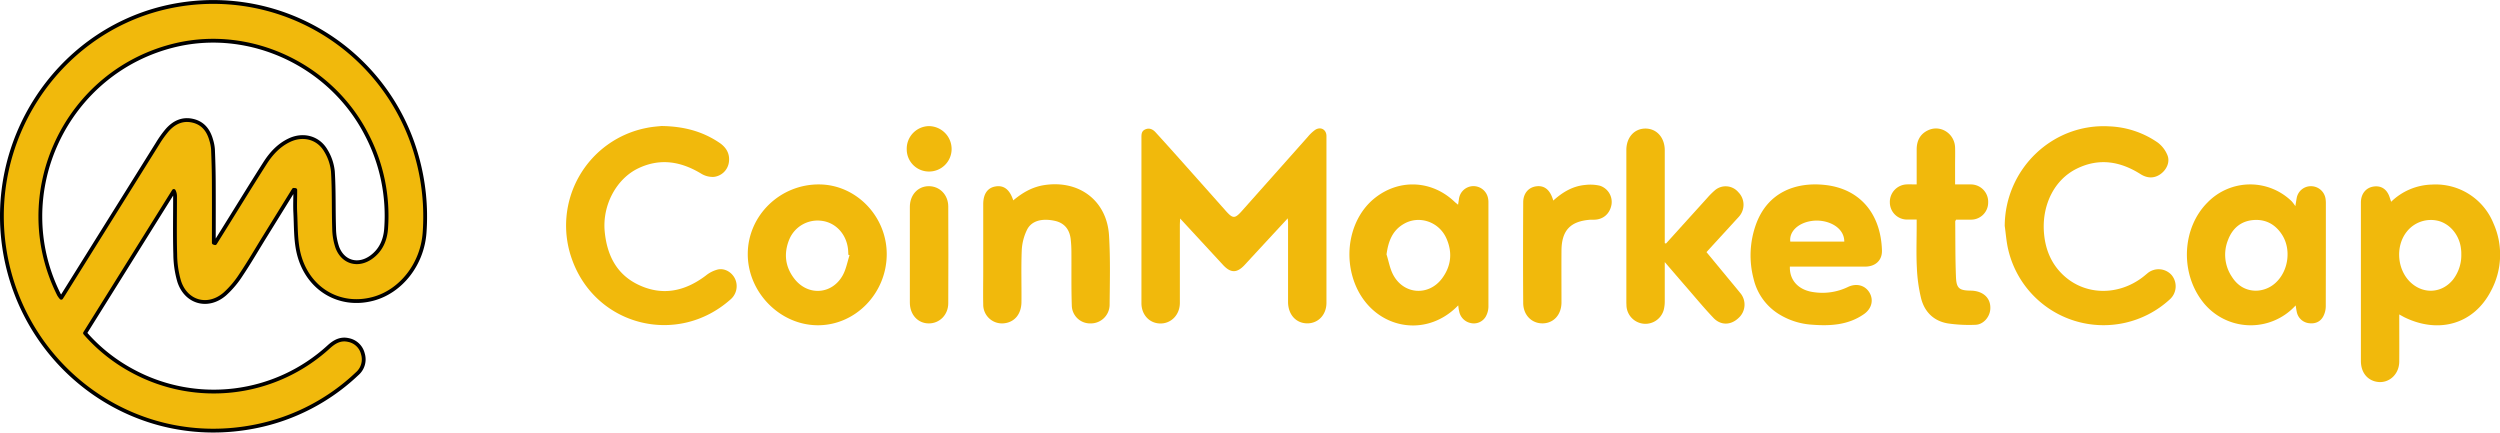
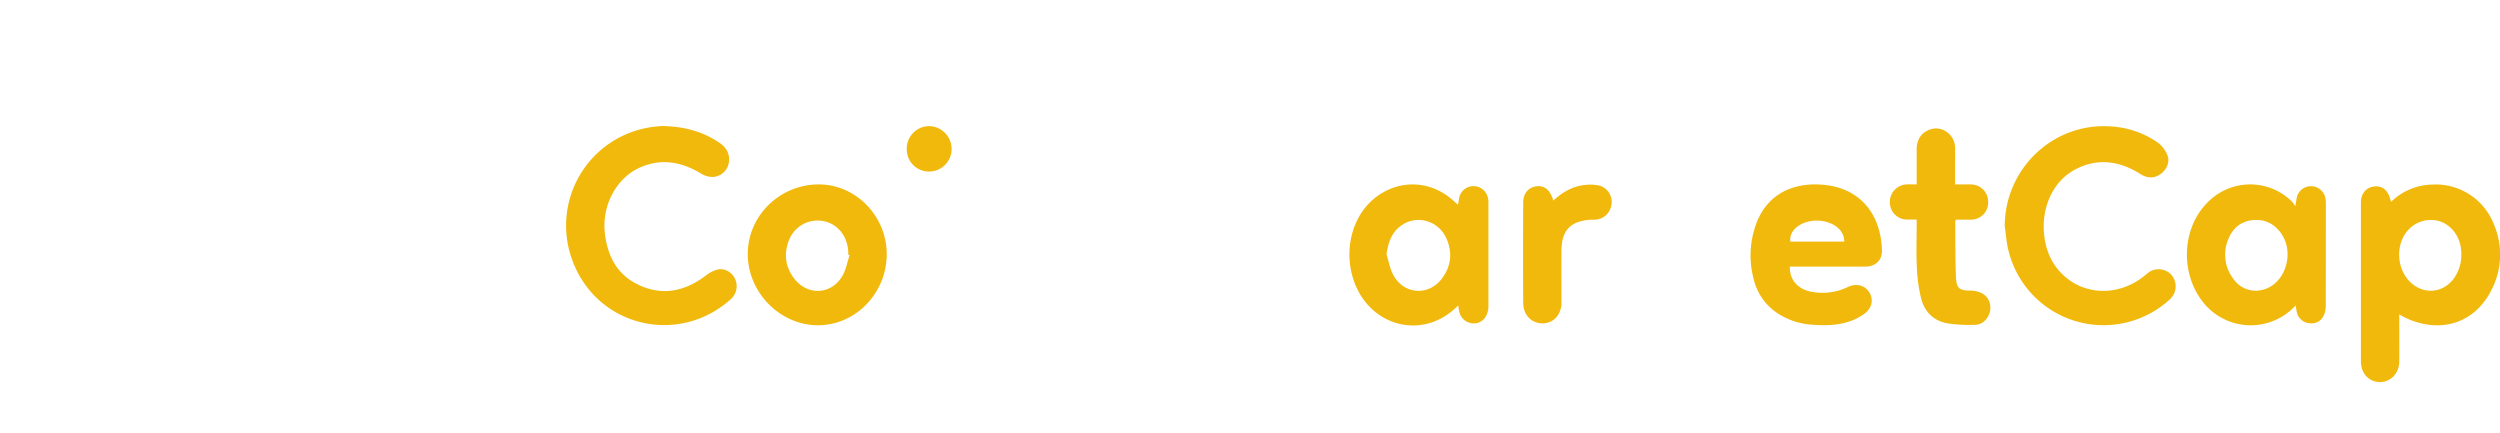
<svg xmlns="http://www.w3.org/2000/svg" viewBox="0 0 1316.89 227.83">
  <defs>
    <style>.cls-1,.cls-2{fill:#f1b90c;}.cls-1{stroke:#000;stroke-linecap:round;stroke-linejoin:round;stroke-width:2px;}</style>
  </defs>
  <title>coin marketcap logo</title>
  <g id="Layer_2" data-name="Layer 2">
    <g id="text">
-       <path class="cls-1" d="M154.73,100l-15.21,24.58c-4.17,6.73-8.14,13.6-12.55,20.17a50,50,0,0,1-8.54,10.12c-8.89,7.67-20.45,4.48-24.05-6.68a51.86,51.86,0,0,1-2.07-14.22c-.3-10.13-.09-20.28-.1-30.43a5.85,5.85,0,0,0-.66-2.95L44.79,175.47a88.63,88.63,0,0,0,25.28,20.08,89.72,89.72,0,0,0,103.07-12.82c3-2.75,6.26-4.61,10.46-3.61a9.73,9.73,0,0,1,7.55,7.25,10,10,0,0,1-3.06,10.53,108.57,108.57,0,0,1-53.34,27.67C71.69,237.35,13.05,194.62,2.59,132.76c-9.81-58,26.74-114.49,83-128.47a111.37,111.37,0,0,1,134,78.17,116.49,116.49,0,0,1,4.06,40.13c-1.21,16.59-12.4,30.87-27.09,34.82-18.13,4.87-35.23-5.62-39.43-24.85-1.44-6.61-1.23-13.59-1.58-20.42-.21-4,0-8,0-12.06Zm-42.1,27.88.67.2q1.2-1.92,2.39-3.84c8-12.79,15.83-25.64,23.93-38.34,3.19-5,7.2-9.36,12.69-12,7.19-3.49,15.21-1.53,19.26,5.32a26,26,0,0,1,3.78,11.06c.63,10,.32,20.07.65,30.1a32.09,32.09,0,0,0,1.68,9.9c3,8,11,10.18,17.91,5.17,5.07-3.67,7.35-9,7.79-14.93A92.15,92.15,0,0,0,193,70.66c-18.74-36.35-60.79-56.11-100.12-47C34.68,37.25,4.3,101.91,31.08,155.26a12.17,12.17,0,0,0,1.18,1.59c.53-.82.9-1.38,1.25-1.95q24.78-39.69,49.56-79.38a54.8,54.8,0,0,1,4.87-6.82c3.58-4.13,8.08-6.39,13.66-5.08,5.35,1.25,8.25,5.09,9.66,10.17a21.64,21.64,0,0,1,.93,4.81c.23,5.5.39,11,.42,16.5C112.68,106,112.63,116.92,112.63,127.83Z" />
-       <path class="cls-2" d="M678.34,115c-7.86,8.49-15.27,16.49-22.67,24.51-4.06,4.41-7.37,4.44-11.43.05l-22.59-24.46c-.07,1.56-.15,2.56-.15,3.56,0,13.62,0,27.25,0,40.87,0,6.41-4.75,11.13-10.67,10.86-5.52-.25-9.56-4.71-9.57-10.69q0-27.1,0-54.19,0-16.38,0-32.75c0-1.89-.09-3.69,2.06-4.62s4,0,5.42,1.58Q617,78.8,625.16,88q10.32,11.58,20.62,23.18c3.67,4.1,4.72,4.07,8.44-.11q17.34-19.48,34.68-39a20.86,20.86,0,0,1,3.76-3.58c2.92-2,6.05-.3,6.06,3.18q0,43.9,0,87.81c0,6.5-4.53,11-10.35,10.85s-9.87-4.74-9.88-11.31V117C678.47,116.57,678.41,116.11,678.34,115Z" />
      <path class="cls-2" d="M1263.82,165.63c0,8.67.06,16.77,0,24.88-.07,7.33-6.38,12.27-13,10.33-4.49-1.31-7.2-5.29-7.2-10.68q0-39.84,0-79.67c0-1.35,0-2.7,0-4,.07-4.42,2.65-7.61,6.63-8.22,4.16-.64,7.23,1.48,8.61,5.93.19.61.4,1.22.69,2.09a31.9,31.9,0,0,1,21.58-9.07,32.81,32.81,0,0,1,32.35,20.53,40.3,40.3,0,0,1-1.23,35.27c-9.14,17.91-27.76,22.89-45.7,14.11C1265.73,166.71,1265,166.28,1263.82,165.63ZM1296.51,134c0-.75,0-1.72-.14-2.68-.69-7.05-5.33-13-11.55-14.86a16.17,16.17,0,0,0-17.09,5.64c-6.17,7.82-5,20.49,2.51,27.06,6.87,6,16.33,5.14,22-2A21.06,21.06,0,0,0,1296.51,134Z" />
      <path class="cls-2" d="M1056,119c.18-30.11,25.32-54.17,55.1-52.44a48,48,0,0,1,25.51,8.54,15.73,15.73,0,0,1,5.11,6.68c1.44,3.54-.42,7.59-3.62,9.9s-6.87,2.38-10.54.06c-10.68-6.78-21.9-8.66-33.58-2.91-12.16,6-18,19.2-17.4,32.31.45,9.65,3.78,18.17,11.2,24.62,11.26,9.78,27.84,9.92,40.47.57,1-.75,2-1.59,2.93-2.37a9.17,9.17,0,0,1,12.79,1,9.26,9.26,0,0,1-1.07,12.79,51.57,51.57,0,0,1-85.09-26.43C1056.85,127.23,1056.59,123.06,1056,119Z" />
      <path class="cls-2" d="M348.39,66.38c12,.15,21.77,2.9,30.51,8.78,3.73,2.5,5.78,6,5,10.61A9,9,0,0,1,376,93.18a11.57,11.57,0,0,1-6.48-1.61c-10.59-6.46-21.57-8.44-33.11-3-11.84,5.56-19.21,19.68-17.87,33.45,1.17,12.08,6,22.14,17.2,27.72,12.84,6.37,24.91,3.87,36.09-4.61a16.59,16.59,0,0,1,6.31-3.18c3.79-.81,7.59,1.62,9.15,5.14a9.2,9.2,0,0,1-2.62,10.76c-28,24.72-70.85,13.82-83.35-21.19a52.4,52.4,0,0,1,39.41-69.3C343.73,66.74,346.83,66.56,348.39,66.38Z" />
      <path class="cls-2" d="M768.13,160.85c-18,18.65-46.47,11.63-55-13-5.4-15.63-1.11-33.33,10.42-43,12.89-10.78,30.49-10.18,42.68,1.47.47.44,1,.83,1.81,1.52.19-1.16.33-2,.45-2.79a7.72,7.72,0,0,1,7.32-7,7.83,7.83,0,0,1,8,6.26,10.44,10.44,0,0,1,.23,2.3c0,18.35,0,36.7,0,55.06a11.11,11.11,0,0,1-1.45,5.16,7.25,7.25,0,0,1-8,3.31,7.74,7.74,0,0,1-6-6.37C768.38,163,768.29,162.14,768.13,160.85ZM730.36,134c1.15,3.62,1.77,7.52,3.54,10.81,5.61,10.46,18.8,11.28,25.82,1.7,4.77-6.51,5.44-13.73,2.13-21.06-3.9-8.64-14.2-12.12-22.15-7.64C733.51,121.25,731.32,127,730.36,134Z" />
      <path class="cls-2" d="M1209.25,160.88a32,32,0,0,1-49.36-2.46c-11.64-15.49-10.3-38.6,3-51.83a31.32,31.32,0,0,1,44.34-.49,23.07,23.07,0,0,1,1.86,2.5c.34-2,.49-3.13.7-4.21a7.57,7.57,0,0,1,7.55-6.31,7.76,7.76,0,0,1,7.65,6.59,14.87,14.87,0,0,1,.17,2.31c0,18.15,0,36.29-.05,54.44a11.52,11.52,0,0,1-1.44,5.45c-1.65,2.86-4.47,3.85-7.73,3.33a7.42,7.42,0,0,1-6.09-5.84C1209.62,163.33,1209.49,162.28,1209.25,160.88Zm-21.19-7.75a15.58,15.58,0,0,0,10.72-4.25c6.7-6.21,8.25-17.53,3.31-25.22-3.44-5.36-8.45-8.21-14.86-7.77-6.73.47-11.24,4.29-13.6,10.5a20.8,20.8,0,0,0,2,19.36C1178.52,150.35,1182.71,153,1188.06,153.13Z" />
-       <path class="cls-2" d="M877.57,128.29q10.84-12,21.71-24a40.71,40.71,0,0,1,3.87-3.9,8.72,8.72,0,0,1,12.48.8,9.37,9.37,0,0,1,.46,12.83c-5.66,6.21-11.34,12.39-17.19,18.78l11.46,13.87c2.09,2.53,4.21,5.05,6.27,7.6a9.44,9.44,0,0,1-.89,13.27c-4,3.8-9.29,4-13.18-.1-5-5.25-9.6-10.84-14.36-16.31-3.58-4.12-7.13-8.26-11.28-13.08,0,7.42,0,13.94,0,20.46a18.54,18.54,0,0,1-.37,4,10,10,0,0,1-19.8-1.49c0-.57-.06-1.15-.06-1.73q0-40.12,0-80.25c0-6.7,4.25-11.37,10.15-11.32s10.08,4.81,10.08,11.47q0,22.88,0,45.77v3.12Z" />
      <path class="cls-2" d="M942.83,140.45c-.25,7.21,4.56,12.36,12.44,13.43a30.92,30.92,0,0,0,18.06-2.67c4.49-2.18,9.08-1,11.41,2.9s1.22,8.49-2.92,11.37c-8.35,5.82-17.86,6.3-27.53,5.54a37.43,37.43,0,0,1-16.47-5.09,29.84,29.84,0,0,1-14.09-19A48.34,48.34,0,0,1,925,118.12c6.09-16.75,20.78-22.4,36.38-20.69,18.25,2,29.36,15,29.95,34.47.16,5.17-3.38,8.52-8.83,8.54-12.09,0-24.18,0-36.27,0Zm28.66-13.19c0-7.81-9.06-11.87-16.75-10.93-7.39.9-12.38,5.61-11.69,10.93Z" />
      <path class="cls-2" d="M467.09,134c-.09,20.57-16.56,37.45-36.44,37.33s-36.84-17.41-36.76-37.62S410.94,97,431.53,97.15C451,97.25,467.18,114,467.09,134Zm-19.57.42-.64-.22c-.06-1-.07-1.93-.17-2.89-.84-7.86-6.29-13.87-13.52-14.94a16.16,16.16,0,0,0-17.41,9.7c-3.08,7.45-2.2,14.68,2.85,21,7.22,9,19.77,8,25.33-2.13C445.72,141.7,446.37,137.9,447.52,134.37Z" />
-       <path class="cls-2" d="M533.74,105.55c5-4.19,10.16-7.11,16.41-8.06,18.37-2.78,33,8.26,34.05,26.73.73,12.13.41,24.33.3,36.49a9.9,9.9,0,0,1-10,9.65,9.62,9.62,0,0,1-9.92-9.34c-.32-9.46-.14-18.93-.21-28.4A61.39,61.39,0,0,0,564,126c-.62-5.39-3.55-8.66-8.5-9.7-6.72-1.42-12.2,0-14.55,4.81a27.65,27.65,0,0,0-2.74,10.74c-.37,9.07-.06,18.16-.15,27.24-.06,6.46-3.73,10.74-9.37,11.23a9.88,9.88,0,0,1-10.77-10c-.12-5.79,0-11.59,0-17.39V107.6c0-5.48,2.31-8.75,6.6-9.41S531.88,99.83,533.74,105.55Z" />
      <path class="cls-2" d="M1029.86,97.15c3,0,5.6-.05,8.2,0a9.12,9.12,0,0,1,9.22,9.45,9,9,0,0,1-9.2,9.1c-2.6,0-5.19,0-7.72,0-.22.5-.44.75-.43,1,.09,9.74,0,19.49.39,29.22.24,6,1.75,7.09,7.73,7.17,6.73.09,10.87,4.1,10.33,10-.38,4.09-3.78,7.93-7.85,8a77.19,77.19,0,0,1-14.43-.72c-7.47-1.23-12.35-6.06-14.16-13.26a83.65,83.65,0,0,1-2.23-16.25c-.37-7.22-.09-14.48-.09-21.72v-3.49c-1.91,0-3.52,0-5.13,0a9.05,9.05,0,0,1-9-9,9.22,9.22,0,0,1,8.61-9.5c1.71-.1,3.44,0,5.52,0,0-6.31,0-12.35,0-18.4,0-4.63,1.85-8.29,6.23-10.23,6.46-2.87,13.73,1.89,14,9.12.1,3.18,0,6.37,0,9.55Z" />
      <path class="cls-2" d="M818.19,105.66c5-4.53,10.4-7.69,16.9-8.24a22.12,22.12,0,0,1,7.71.42,9,9,0,0,1,6.06,10c-.87,4.74-4.31,7.77-9,7.89-.68,0-1.35,0-2,0-10.66.76-15.27,5.61-15.34,16.3-.06,9.07,0,18.14,0,27.21,0,6.53-4.12,11.06-10,11.1-5.71,0-10.12-4.37-10.16-10.74-.12-17.65-.09-35.32,0-53,0-4.8,2.88-8,7.06-8.48S816.61,100.05,818.19,105.66Z" />
-       <path class="cls-2" d="M479.27,134.22c0-8.41,0-16.81,0-25.21,0-6.31,4.18-10.89,9.92-10.94s10.28,4.51,10.31,10.65q.12,25.5,0,51c0,6.14-4.6,10.69-10.32,10.64s-9.9-4.62-9.91-10.94C479.25,151,479.27,142.62,479.27,134.22Z" />
      <path class="cls-2" d="M501.27,78.56a11.86,11.86,0,0,1-12.13,11.79A11.67,11.67,0,0,1,477.63,78.6a11.9,11.9,0,0,1,11.76-12.17A12.08,12.08,0,0,1,501.27,78.56Z" />
    </g>
  </g>
</svg>